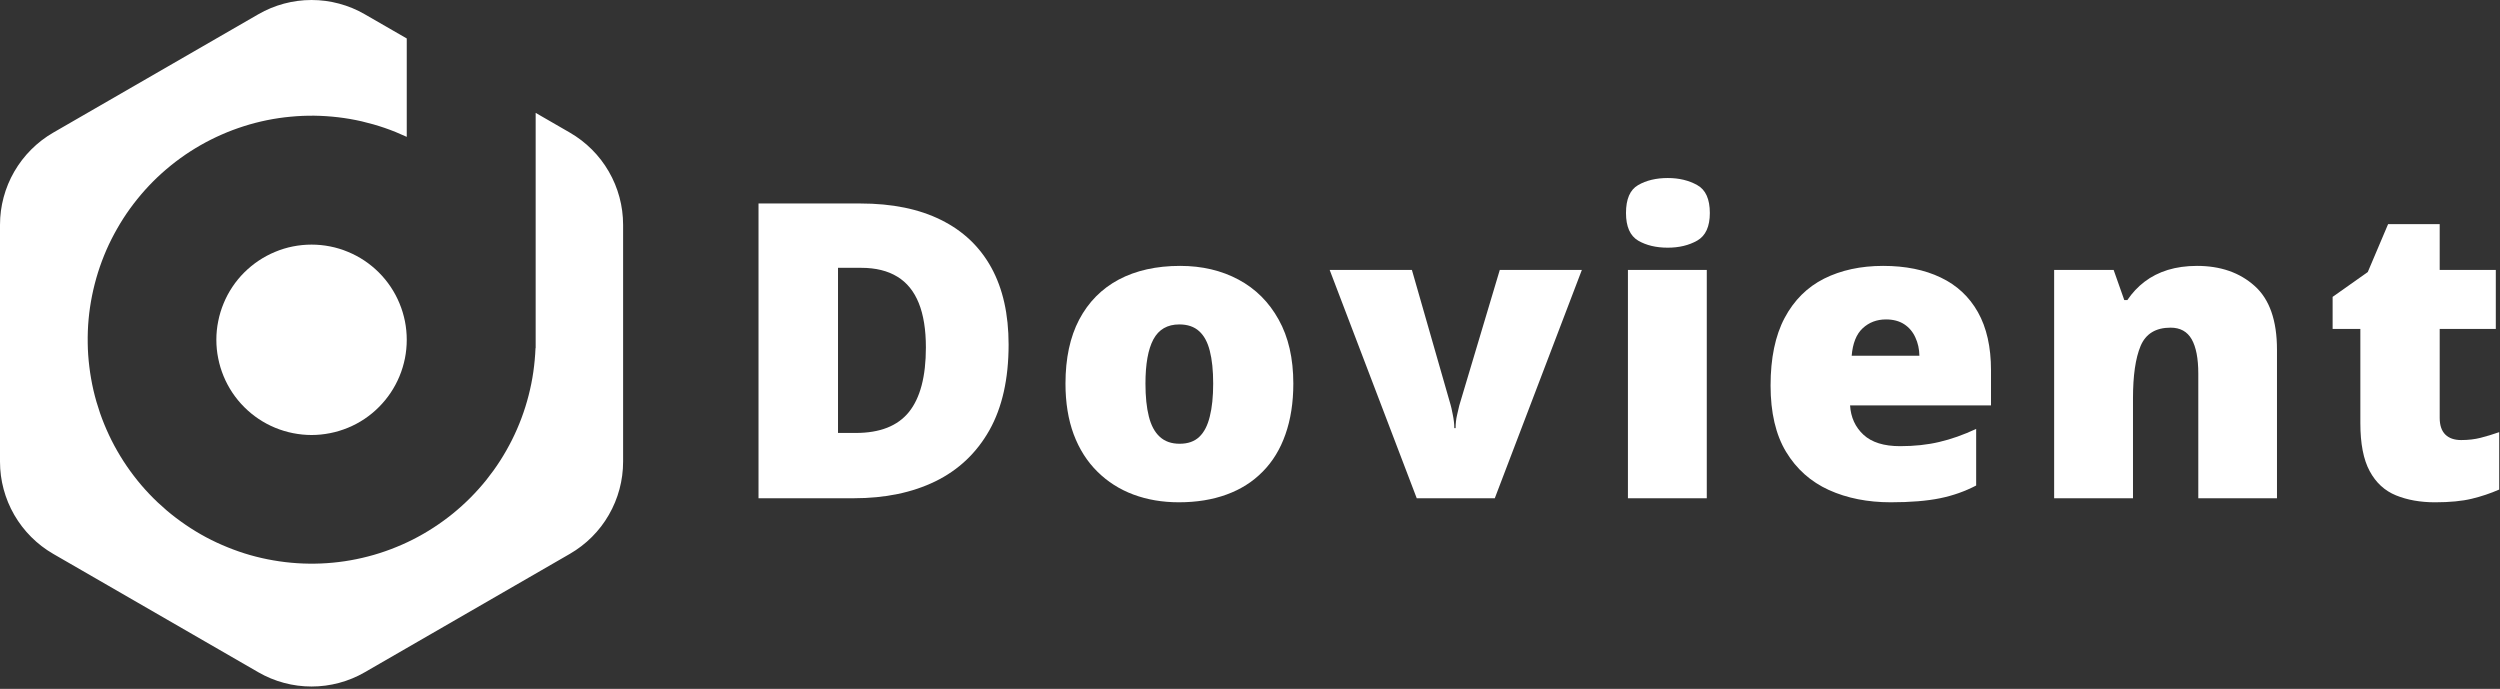
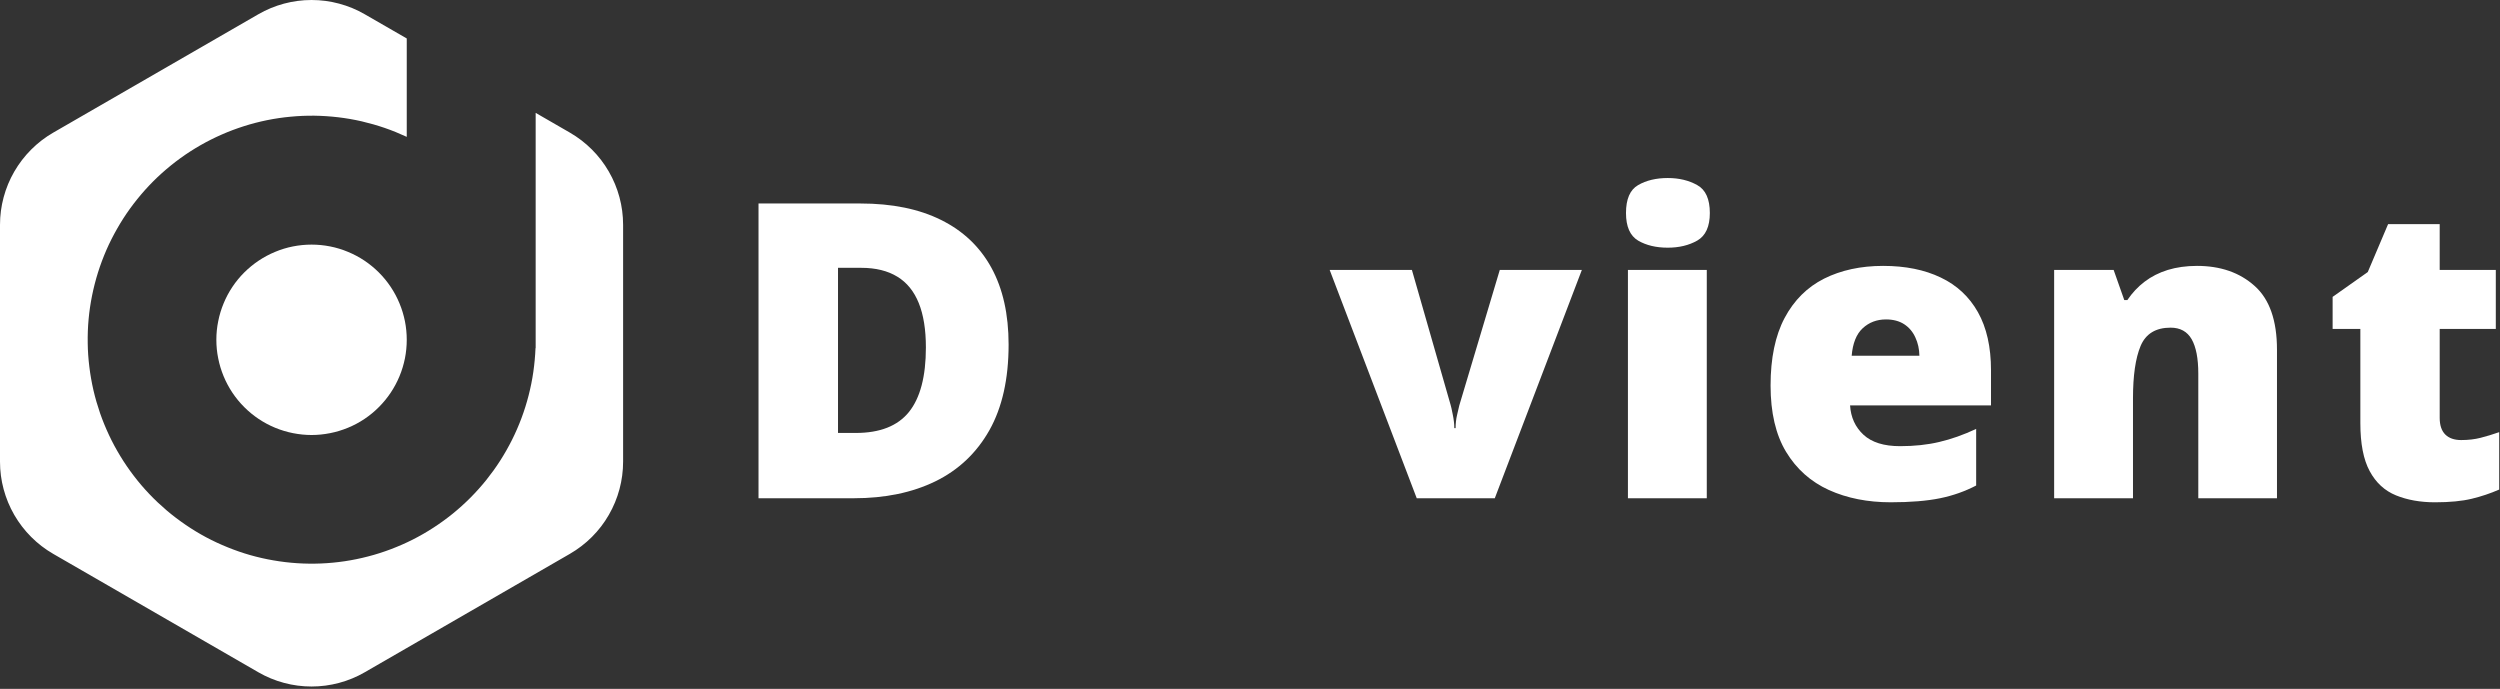
<svg xmlns="http://www.w3.org/2000/svg" width="323" height="89" viewBox="0 0 323 89" fill="none">
  <rect x="0" y="0" width="323" height="89" fill="#333333" stroke="none" />
  <path d="M52.552 43.9C52.552 44.708 52.474 45.51 52.318 46.301C52.156 47.093 51.927 47.864 51.615 48.609C51.307 49.353 50.927 50.062 50.479 50.734C50.031 51.406 49.521 52.025 48.948 52.598C48.38 53.171 47.755 53.682 47.089 54.13C46.417 54.578 45.708 54.958 44.958 55.265C44.214 55.572 43.443 55.807 42.651 55.963C41.859 56.119 41.062 56.203 40.255 56.203C39.448 56.203 38.646 56.119 37.854 55.963C37.062 55.807 36.292 55.572 35.547 55.265C34.802 54.958 34.094 54.578 33.422 54.13C32.75 53.682 32.13 53.171 31.557 52.598C30.984 52.025 30.474 51.406 30.026 50.734C29.578 50.062 29.198 49.353 28.891 48.609C28.583 47.864 28.349 47.093 28.193 46.301C28.031 45.51 27.953 44.708 27.953 43.9C27.953 43.093 28.031 42.296 28.193 41.505C28.349 40.708 28.583 39.942 28.891 39.197C29.198 38.447 29.578 37.739 30.026 37.067C30.474 36.395 30.984 35.775 31.557 35.203C32.13 34.635 32.75 34.124 33.422 33.676C34.094 33.228 34.802 32.848 35.547 32.541C36.292 32.228 37.062 31.994 37.854 31.838C38.646 31.682 39.448 31.604 40.255 31.604C41.062 31.604 41.859 31.682 42.651 31.838C43.443 31.994 44.214 32.228 44.958 32.541C45.708 32.848 46.417 33.228 47.089 33.676C47.755 34.124 48.38 34.635 48.948 35.203C49.521 35.775 50.031 36.395 50.479 37.067C50.927 37.739 51.307 38.447 51.615 39.197C51.927 39.942 52.156 40.708 52.318 41.505C52.474 42.296 52.552 43.093 52.552 43.9Z" fill="white" />
  <path d="M73.63 17.135L69.208 14.583V44.979H69.188C69.146 46.005 69.052 47.031 68.906 48.047C68.76 49.068 68.557 50.073 68.302 51.068C68.047 52.068 67.74 53.047 67.38 54.01C67.021 54.974 66.609 55.917 66.151 56.833C65.688 57.755 65.182 58.646 64.625 59.516C64.073 60.38 63.469 61.214 62.828 62.016C62.182 62.818 61.495 63.583 60.771 64.312C60.047 65.037 59.281 65.729 58.484 66.375C57.682 67.021 56.854 67.625 55.99 68.182C55.125 68.745 54.234 69.255 53.318 69.719C52.401 70.182 51.458 70.594 50.495 70.958C49.536 71.323 48.557 71.635 47.562 71.891C46.568 72.151 45.557 72.359 44.542 72.51C43.526 72.662 42.5 72.76 41.474 72.802C40.448 72.844 39.422 72.833 38.396 72.766C37.365 72.698 36.349 72.578 35.333 72.401C34.318 72.229 33.318 72 32.328 71.719C31.338 71.438 30.37 71.099 29.417 70.713C28.463 70.328 27.531 69.896 26.625 69.412C25.719 68.927 24.838 68.391 23.99 67.812C23.141 67.234 22.323 66.615 21.537 65.948C20.755 65.281 20.005 64.578 19.297 63.833C18.588 63.089 17.922 62.307 17.297 61.49C16.672 60.672 16.088 59.823 15.557 58.948C15.021 58.068 14.531 57.167 14.094 56.234C13.656 55.302 13.266 54.354 12.927 53.38C12.594 52.411 12.307 51.422 12.073 50.422C11.844 49.417 11.667 48.406 11.542 47.385C11.417 46.365 11.344 45.339 11.333 44.312C11.318 43.286 11.354 42.255 11.448 41.234C11.542 40.208 11.693 39.193 11.896 38.182C12.099 37.177 12.354 36.182 12.662 35.198C12.969 34.219 13.333 33.255 13.74 32.312C14.151 31.37 14.615 30.453 15.125 29.562C15.63 28.667 16.188 27.802 16.787 26.969C17.391 26.135 18.037 25.333 18.719 24.568C19.406 23.802 20.13 23.073 20.896 22.385C21.662 21.698 22.458 21.052 23.292 20.448C24.125 19.844 24.99 19.287 25.88 18.776C26.771 18.266 27.693 17.802 28.63 17.391C29.573 16.974 30.537 16.615 31.516 16.302C32.495 15.99 33.49 15.734 34.5 15.526C35.505 15.323 36.521 15.172 37.547 15.078C38.568 14.979 39.594 14.938 40.625 14.948C41.651 14.963 42.677 15.031 43.698 15.151C44.719 15.271 45.734 15.448 46.734 15.677C47.734 15.912 48.724 16.193 49.698 16.526C50.667 16.859 51.62 17.25 52.552 17.682V4.969L47.13 1.844C46.089 1.24 44.979 0.781 43.812 0.469C42.646 0.156 41.458 0 40.255 0C39.047 0 37.859 0.156 36.693 0.469C35.526 0.781 34.422 1.24 33.375 1.844L6.88 17.135C5.833 17.74 4.885 18.469 4.031 19.323C3.177 20.177 2.448 21.13 1.844 22.172C1.24 23.219 0.781 24.323 0.469 25.49C0.156 26.656 0 27.844 0 29.052V59.646C0 60.854 0.156 62.042 0.469 63.208C0.781 64.37 1.24 65.479 1.844 66.526C2.448 67.568 3.177 68.521 4.031 69.375C4.885 70.229 5.833 70.958 6.88 71.562L33.375 86.854C34.422 87.458 35.526 87.917 36.693 88.229C37.859 88.542 39.047 88.698 40.255 88.698C41.458 88.698 42.646 88.542 43.812 88.229C44.979 87.917 46.089 87.458 47.13 86.854L73.63 71.557C74.672 70.953 75.625 70.224 76.479 69.37C77.333 68.516 78.062 67.568 78.662 66.521C79.266 65.474 79.724 64.37 80.037 63.203C80.349 62.036 80.505 60.849 80.505 59.641V29.052C80.505 27.844 80.349 26.656 80.037 25.49C79.724 24.323 79.266 23.219 78.662 22.172C78.062 21.13 77.333 20.177 76.479 19.323C75.625 18.469 74.672 17.74 73.63 17.135Z" fill="white" />
  <path d="M130.312 44.52C130.312 48.953 129.484 52.64 127.833 55.583C126.177 58.515 123.854 60.718 120.854 62.187C117.865 63.645 114.354 64.374 110.312 64.374H98V26.291H111.167C115.26 26.291 118.734 26.999 121.583 28.416C124.427 29.822 126.594 31.874 128.083 34.583C129.568 37.291 130.312 40.603 130.312 44.52ZM119.625 44.895C119.625 42.593 119.318 40.682 118.708 39.166C118.094 37.64 117.172 36.499 115.938 35.749C114.698 34.989 113.146 34.603 111.271 34.603H108.271V55.937H110.562C113.688 55.937 115.979 55.036 117.438 53.228C118.896 51.411 119.625 48.635 119.625 44.895Z" fill="white" />
-   <path d="M167.098 49.562C167.098 52.02 166.754 54.208 166.077 56.124C165.41 58.031 164.431 59.635 163.139 60.937C161.858 62.244 160.306 63.228 158.473 63.895C156.65 64.562 154.598 64.895 152.306 64.895C150.181 64.895 148.223 64.562 146.431 63.895C144.65 63.228 143.103 62.244 141.785 60.937C140.462 59.635 139.441 58.031 138.723 56.124C138.014 54.208 137.66 52.02 137.66 49.562C137.66 46.301 138.249 43.541 139.431 41.291C140.624 39.031 142.327 37.307 144.535 36.124C146.754 34.947 149.4 34.353 152.473 34.353C155.306 34.353 157.816 34.947 160.014 36.124C162.223 37.307 163.952 39.031 165.202 41.291C166.462 43.541 167.098 46.301 167.098 49.562ZM147.993 49.562C147.993 51.244 148.139 52.661 148.431 53.812C148.723 54.968 149.191 55.843 149.848 56.437C150.499 57.036 151.353 57.333 152.41 57.333C153.478 57.333 154.327 57.036 154.952 56.437C155.577 55.843 156.025 54.968 156.306 53.812C156.598 52.661 156.743 51.244 156.743 49.562C156.743 47.869 156.598 46.458 156.306 45.333C156.025 44.208 155.566 43.364 154.931 42.791C154.29 42.208 153.436 41.916 152.368 41.916C150.827 41.916 149.707 42.562 149.014 43.853C148.332 45.135 147.993 47.036 147.993 49.562Z" fill="white" />
  <path d="M183.043 64.375L171.793 34.875H182.418L187.418 52.312C187.47 52.469 187.564 52.87 187.689 53.521C187.824 54.161 187.897 54.76 187.897 55.312H188.064C188.064 54.719 188.126 54.156 188.251 53.625C188.376 53.083 188.47 52.667 188.543 52.375L193.772 34.875H204.376L193.126 64.375H183.043Z" fill="white" />
  <path d="M220.516 34.875V64.375H210.328V34.875H220.516ZM215.474 23C216.932 23 218.203 23.307 219.286 23.917C220.37 24.516 220.911 25.719 220.911 27.521C220.911 29.271 220.37 30.458 219.286 31.083C218.203 31.698 216.932 32 215.474 32C213.974 32 212.693 31.698 211.641 31.083C210.599 30.458 210.078 29.271 210.078 27.521C210.078 25.719 210.599 24.516 211.641 23.917C212.693 23.307 213.974 23 215.474 23Z" fill="white" />
  <path d="M243.299 34.353C246.174 34.353 248.654 34.853 250.737 35.853C252.82 36.843 254.424 38.333 255.549 40.333C256.674 42.333 257.237 44.833 257.237 47.833V52.374H239.029C239.122 53.916 239.701 55.182 240.758 56.166C241.826 57.156 243.404 57.645 245.487 57.645C247.331 57.645 249.018 57.468 250.549 57.103C252.091 56.744 253.68 56.182 255.32 55.416V62.728C253.888 63.478 252.331 64.031 250.654 64.374C248.971 64.718 246.846 64.895 244.279 64.895C241.305 64.895 238.643 64.369 236.299 63.312C233.951 62.244 232.102 60.598 230.758 58.374C229.424 56.156 228.758 53.301 228.758 49.812C228.758 46.27 229.362 43.364 230.57 41.083C231.789 38.791 233.492 37.098 235.674 35.999C237.867 34.906 240.409 34.353 243.299 34.353ZM243.674 41.27C242.477 41.27 241.471 41.656 240.654 42.416C239.846 43.166 239.372 44.348 239.237 45.958H247.987C247.971 45.098 247.799 44.312 247.466 43.603C247.143 42.885 246.664 42.312 246.029 41.895C245.388 41.478 244.602 41.27 243.674 41.27Z" fill="white" />
  <path d="M283.853 34.353C286.895 34.353 289.374 35.218 291.29 36.937C293.217 38.645 294.186 41.395 294.186 45.187V64.374H284.02V48.27C284.02 46.312 283.733 44.833 283.165 43.833C282.592 42.833 281.686 42.333 280.436 42.333C278.52 42.333 277.228 43.124 276.561 44.708C275.905 46.281 275.582 48.531 275.582 51.458V64.374H265.395V34.874H273.082L274.457 38.77H274.853C275.478 37.843 276.217 37.051 277.082 36.395C277.957 35.728 278.957 35.223 280.082 34.874C281.207 34.531 282.462 34.353 283.853 34.353Z" fill="white" />
  <path d="M317.979 56.855C318.896 56.855 319.734 56.761 320.5 56.563C321.26 56.37 322.062 56.126 322.896 55.834V63.251C321.781 63.74 320.604 64.136 319.354 64.438C318.115 64.74 316.531 64.897 314.604 64.897C312.698 64.897 311.021 64.594 309.562 64.001C308.104 63.407 306.969 62.365 306.167 60.876C305.359 59.391 304.958 57.324 304.958 54.667V42.501H301.375V38.355L305.917 35.147L308.542 28.959H315.208V34.876H322.458V42.501H315.208V53.98C315.208 54.938 315.448 55.662 315.938 56.147C316.422 56.62 317.104 56.855 317.979 56.855Z" fill="white" />
</svg>